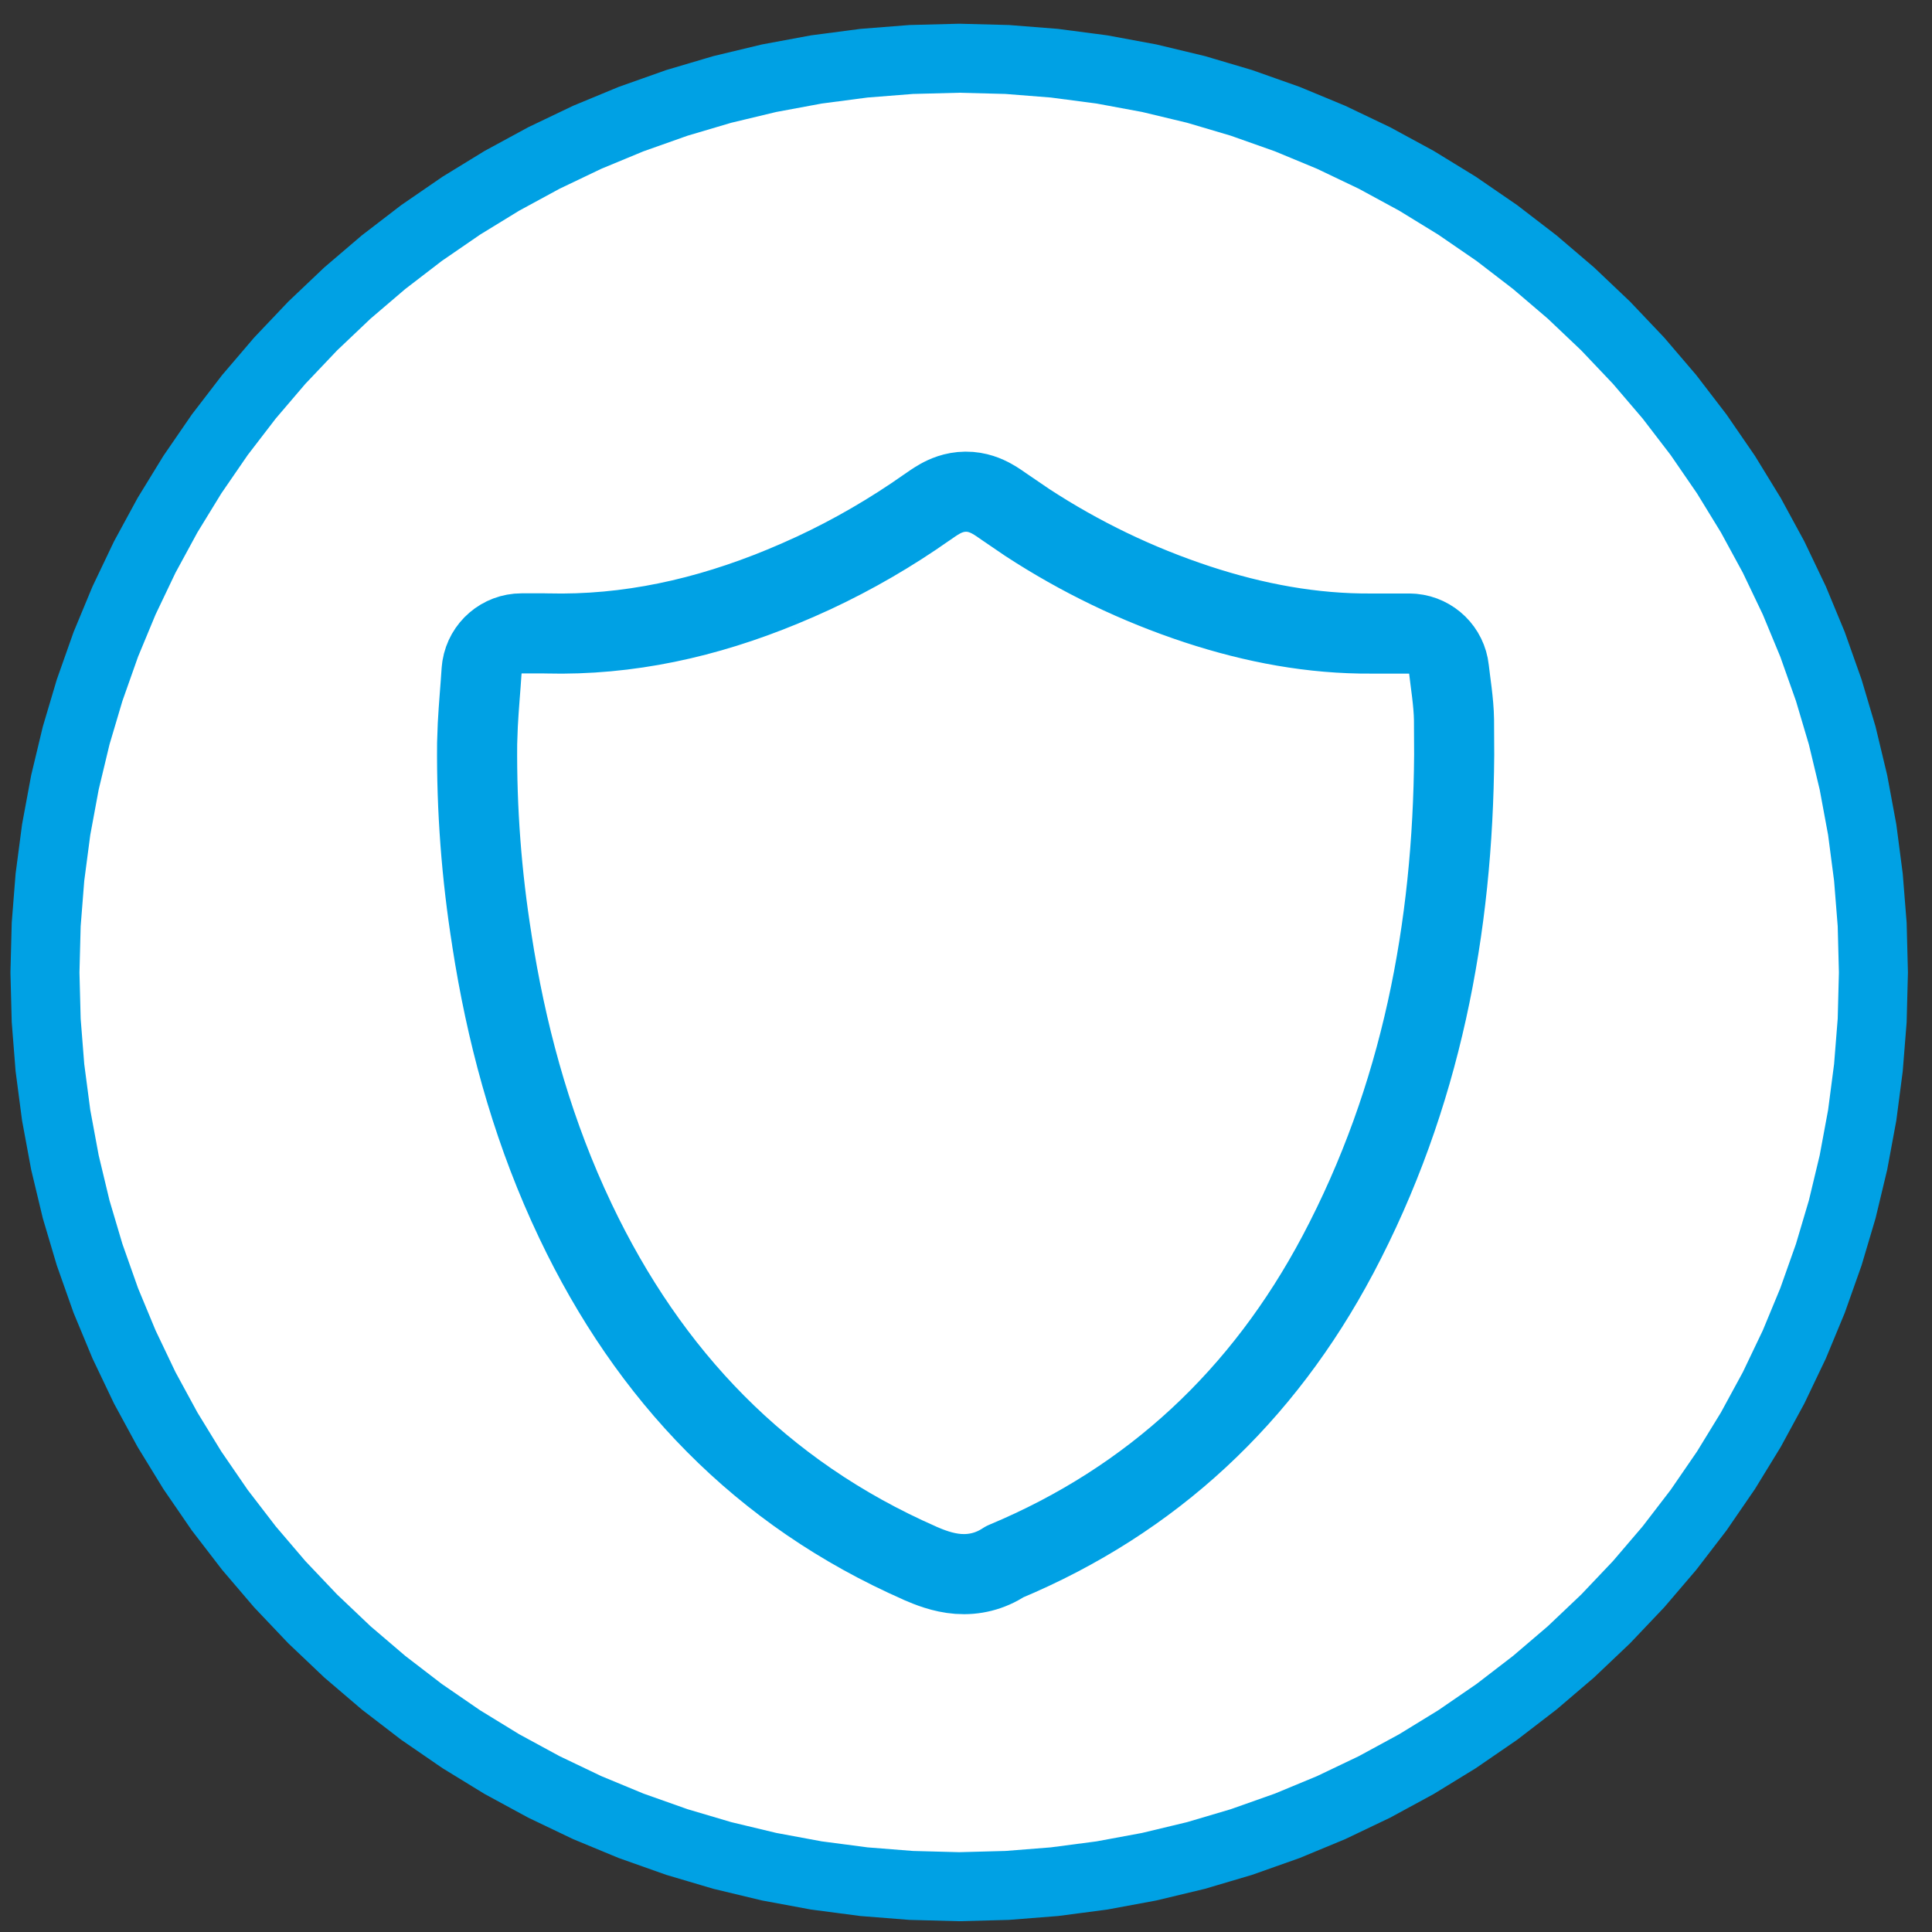
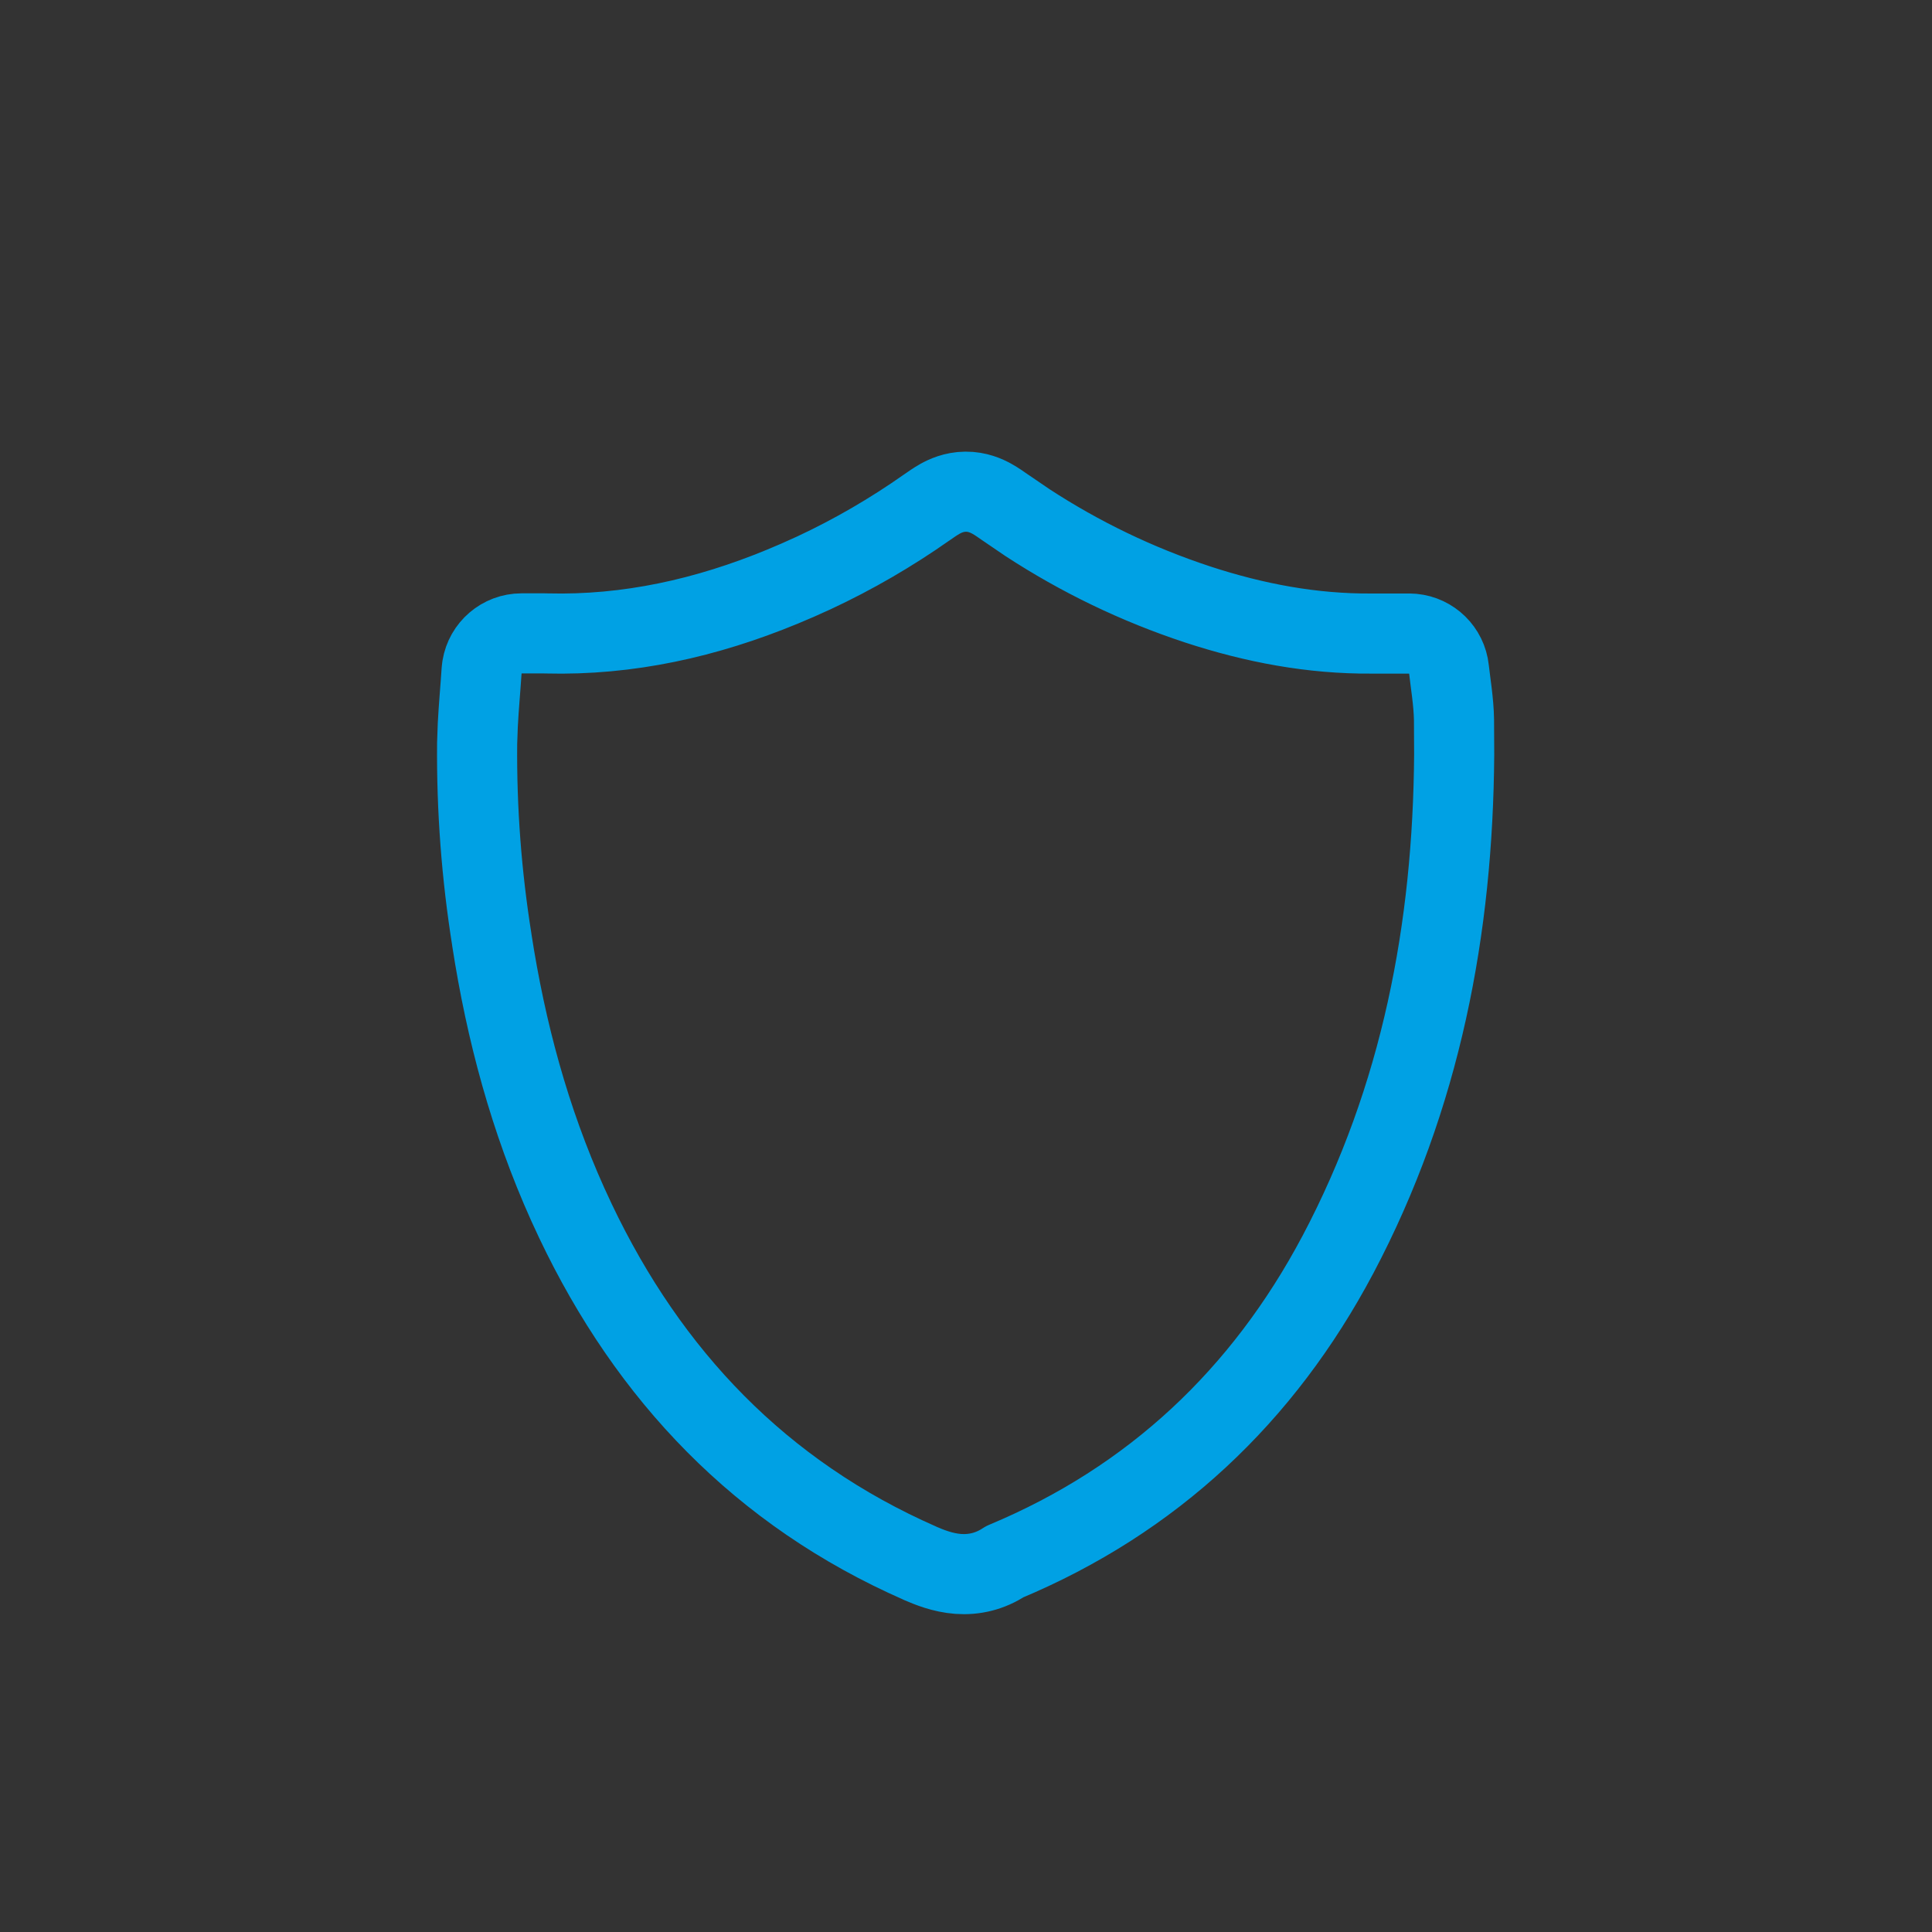
<svg xmlns="http://www.w3.org/2000/svg" width="56" height="56" viewBox="0 0 56 56" fill="none">
  <rect x="0" y="0" width="56" height="56" fill="#333333" stroke="none" />
-   <path d="M29.192 1.724L30.561 1.832L31.941 2.013L33.312 2.267L34.667 2.592L35.981 2.981L37.312 3.452L38.583 3.979L39.841 4.58L41.058 5.241L42.232 5.961L43.388 6.755L44.487 7.6L45.534 8.494L46.54 9.449L47.495 10.455L48.39 11.502L49.234 12.602L50.028 13.757L50.748 14.932L51.409 16.148L52.01 17.406L52.537 18.678L53.008 20.008L53.398 21.322L53.723 22.678L53.977 24.048L54.157 25.428L54.266 26.797L54.302 28.188L54.266 29.577L54.157 30.946L53.977 32.326L53.723 33.696L53.398 35.052L53.008 36.366L52.537 37.696L52.01 38.968L51.409 40.226L50.748 41.442L50.028 42.617L49.234 43.773L48.39 44.872L47.495 45.919L46.54 46.925L45.534 47.88L44.487 48.774L43.388 49.619L42.232 50.413L41.058 51.133L39.841 51.794L38.583 52.395L37.312 52.922L35.981 53.393L34.667 53.782L33.312 54.107L31.941 54.361L30.561 54.542L29.192 54.65L27.803 54.687L26.412 54.65L25.043 54.542L23.663 54.361L22.293 54.107L20.938 53.782L19.623 53.393L18.293 52.922L17.021 52.395L15.764 51.794L14.547 51.133L13.372 50.413L12.217 49.619L11.117 48.774L10.07 47.88L9.064 46.925L8.109 45.919L7.215 44.872L6.37 43.773L5.576 42.617L4.856 41.442L4.195 40.226L3.595 38.968L3.067 37.696L2.597 36.366L2.207 35.052L1.882 33.696L1.628 32.326L1.447 30.946L1.339 29.577L1.303 28.188L1.339 26.797L1.447 25.428L1.628 24.048L1.882 22.678L2.207 21.322L2.597 20.008L3.067 18.678L3.595 17.406L4.195 16.148L4.856 14.932L5.576 13.757L6.37 12.602L7.215 11.502L8.109 10.455L9.064 9.449L10.07 8.494L11.117 7.6L12.217 6.755L13.372 5.961L14.547 5.241L15.764 4.58L17.021 3.979L18.293 3.452L19.623 2.981L20.938 2.592L22.293 2.267L23.663 2.013L25.043 1.832L26.412 1.724L27.803 1.688L29.192 1.724Z" fill="white" stroke="#00A1E4" stroke-width="2" />
  <path d="M27.989 14.252C28.331 14.249 28.593 14.371 28.746 14.455C28.816 14.493 28.886 14.538 28.951 14.581L29.122 14.699L29.125 14.701L29.775 15.144C31.309 16.146 32.965 16.944 34.704 17.517H34.703C36.369 18.064 38.043 18.376 39.752 18.364H40.845L40.954 18.369C41.498 18.42 41.939 18.848 41.999 19.401C42.036 19.746 42.138 20.353 42.145 20.866L42.15 21.872C42.115 26.895 41.2 31.794 38.775 36.375L38.774 36.376C36.609 40.455 33.41 43.476 29.124 45.266C28.694 45.551 28.231 45.654 27.774 45.621C27.323 45.588 26.923 45.422 26.674 45.315L26.666 45.31C22.055 43.285 18.81 39.87 16.682 35.395L16.455 34.905C15.351 32.452 14.666 29.889 14.258 27.26L14.259 27.259C13.957 25.372 13.813 23.463 13.83 21.553V21.548L13.849 21.013C13.877 20.472 13.929 19.925 13.959 19.447L13.972 19.334C14.062 18.778 14.543 18.36 15.117 18.359H15.791L15.823 18.36L16.293 18.365C18.638 18.355 20.89 17.791 23.099 16.826H23.1L23.593 16.604C24.737 16.07 25.832 15.434 26.866 14.706H26.867L27.041 14.586C27.106 14.543 27.175 14.498 27.244 14.46C27.392 14.377 27.651 14.255 27.989 14.252Z" stroke="#00A1E4" stroke-width="2.322" stroke-linejoin="round" />
</svg>